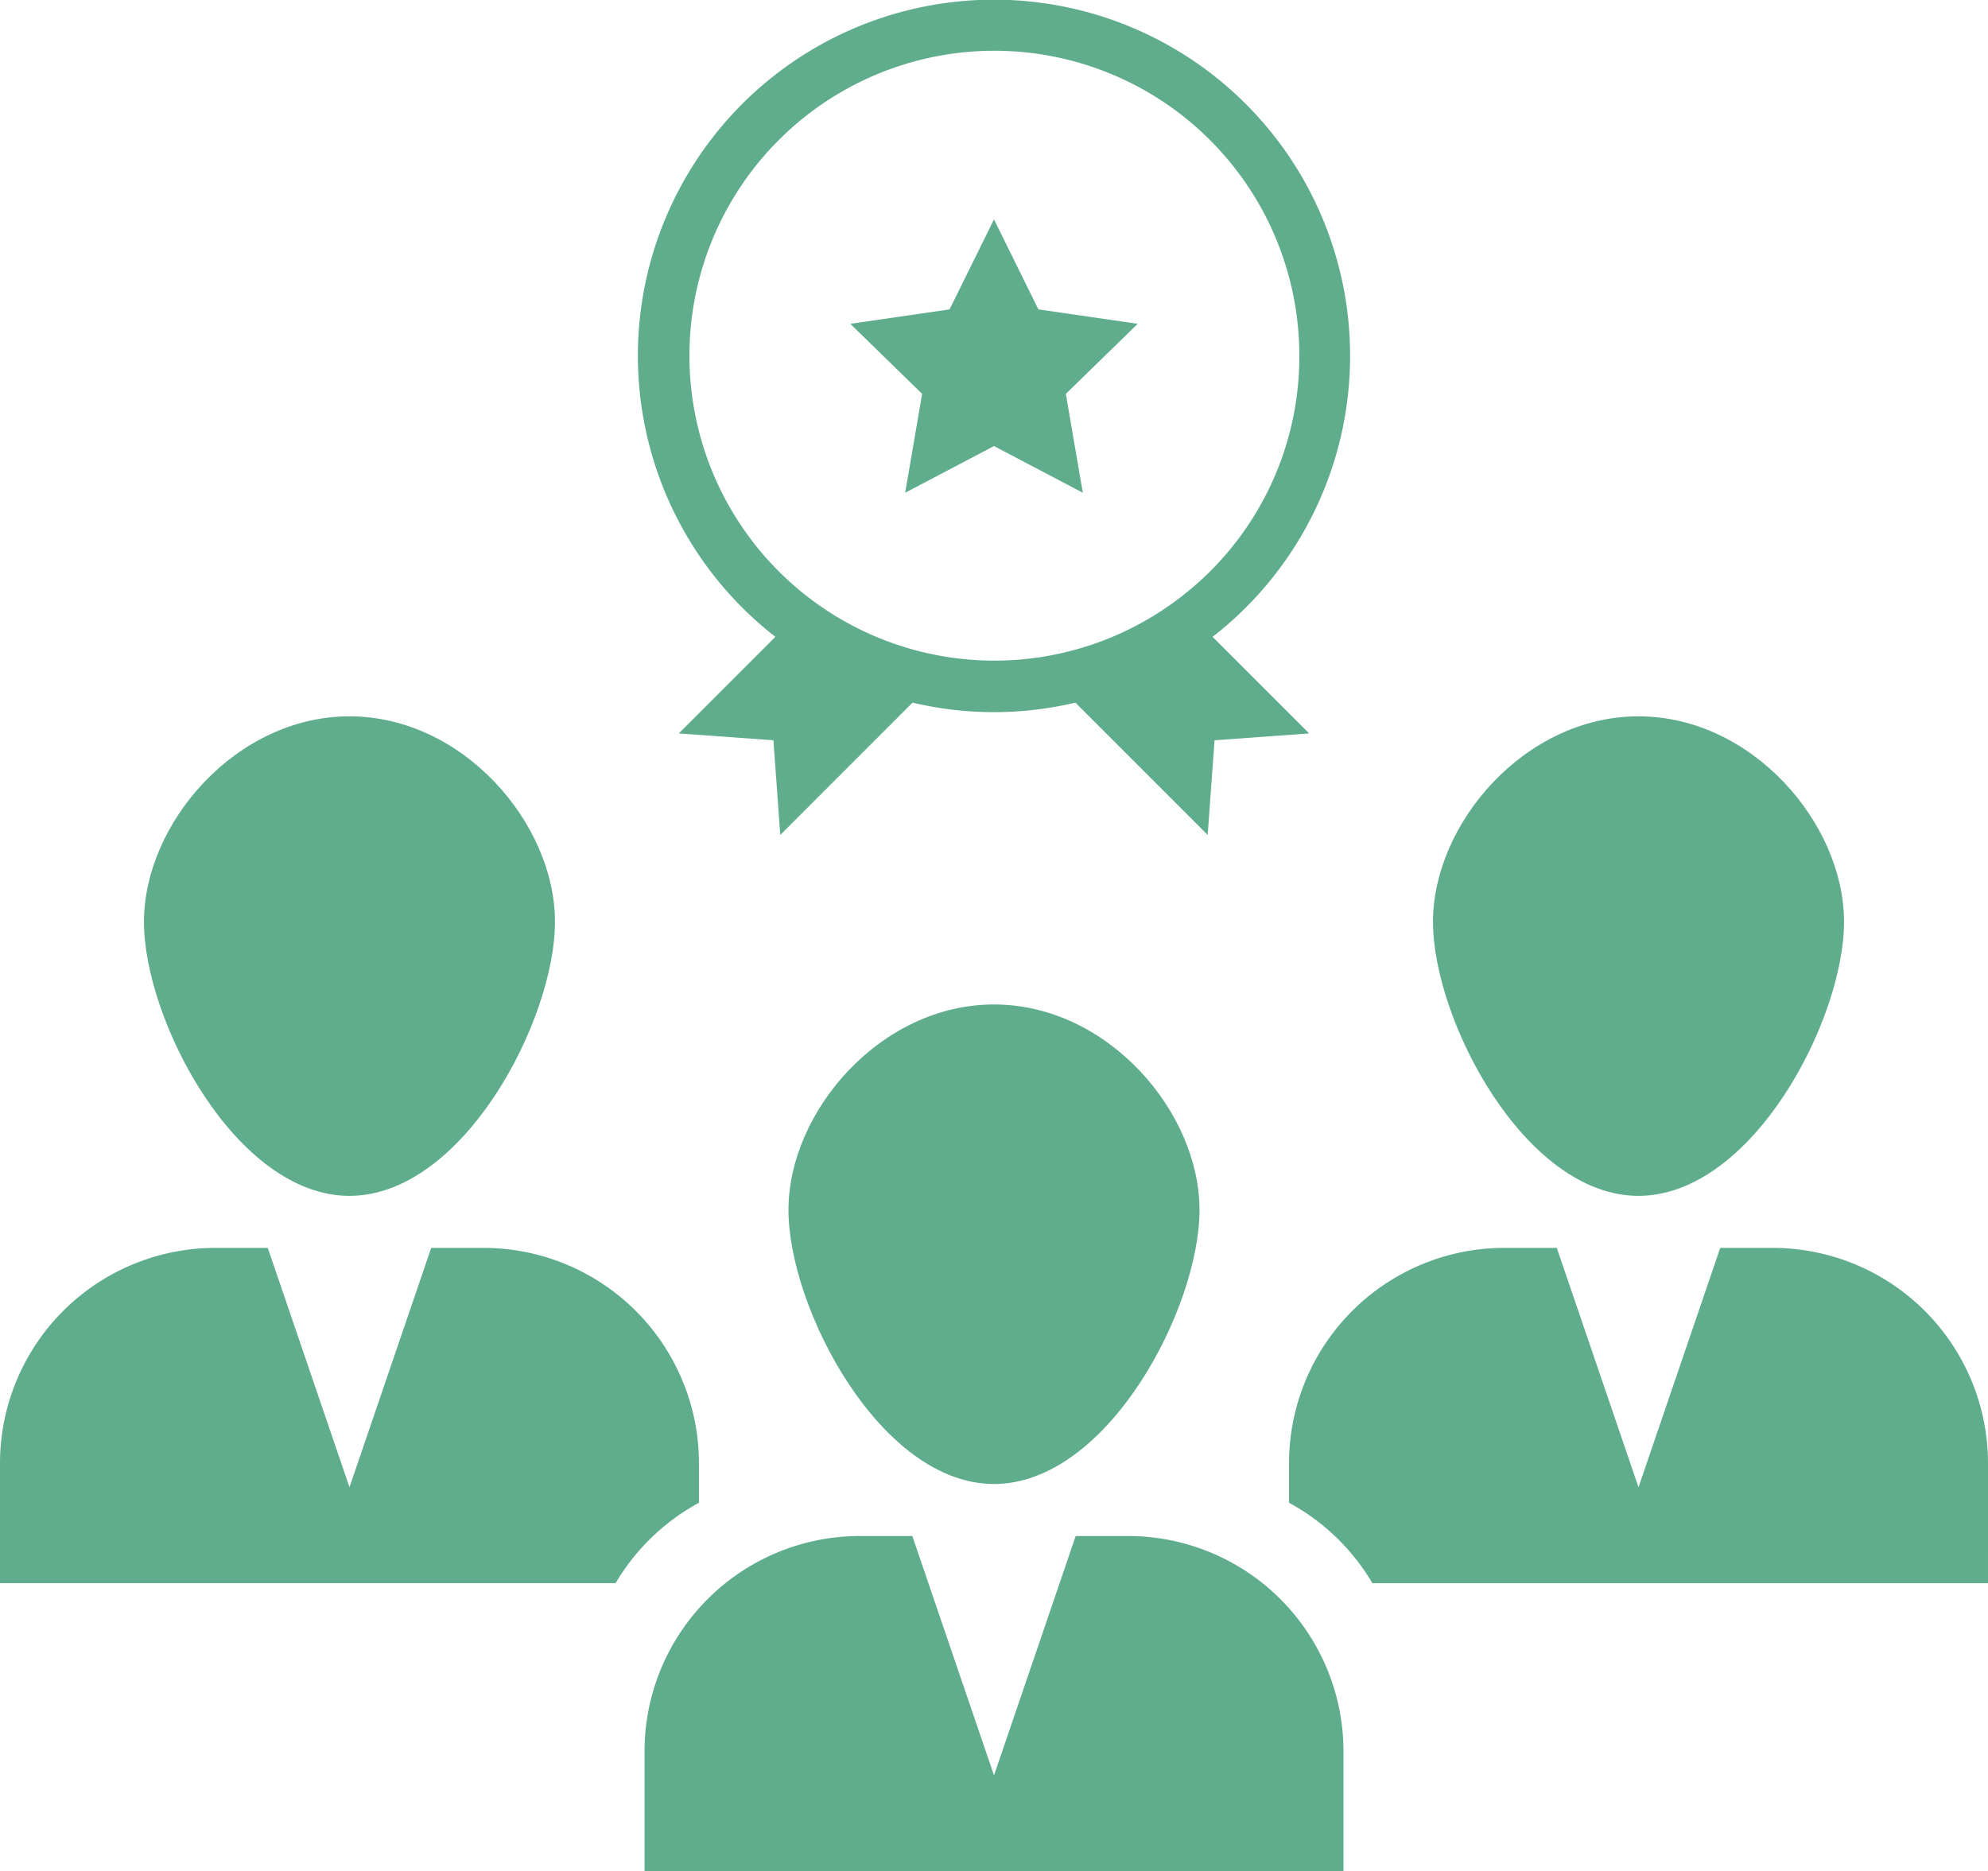
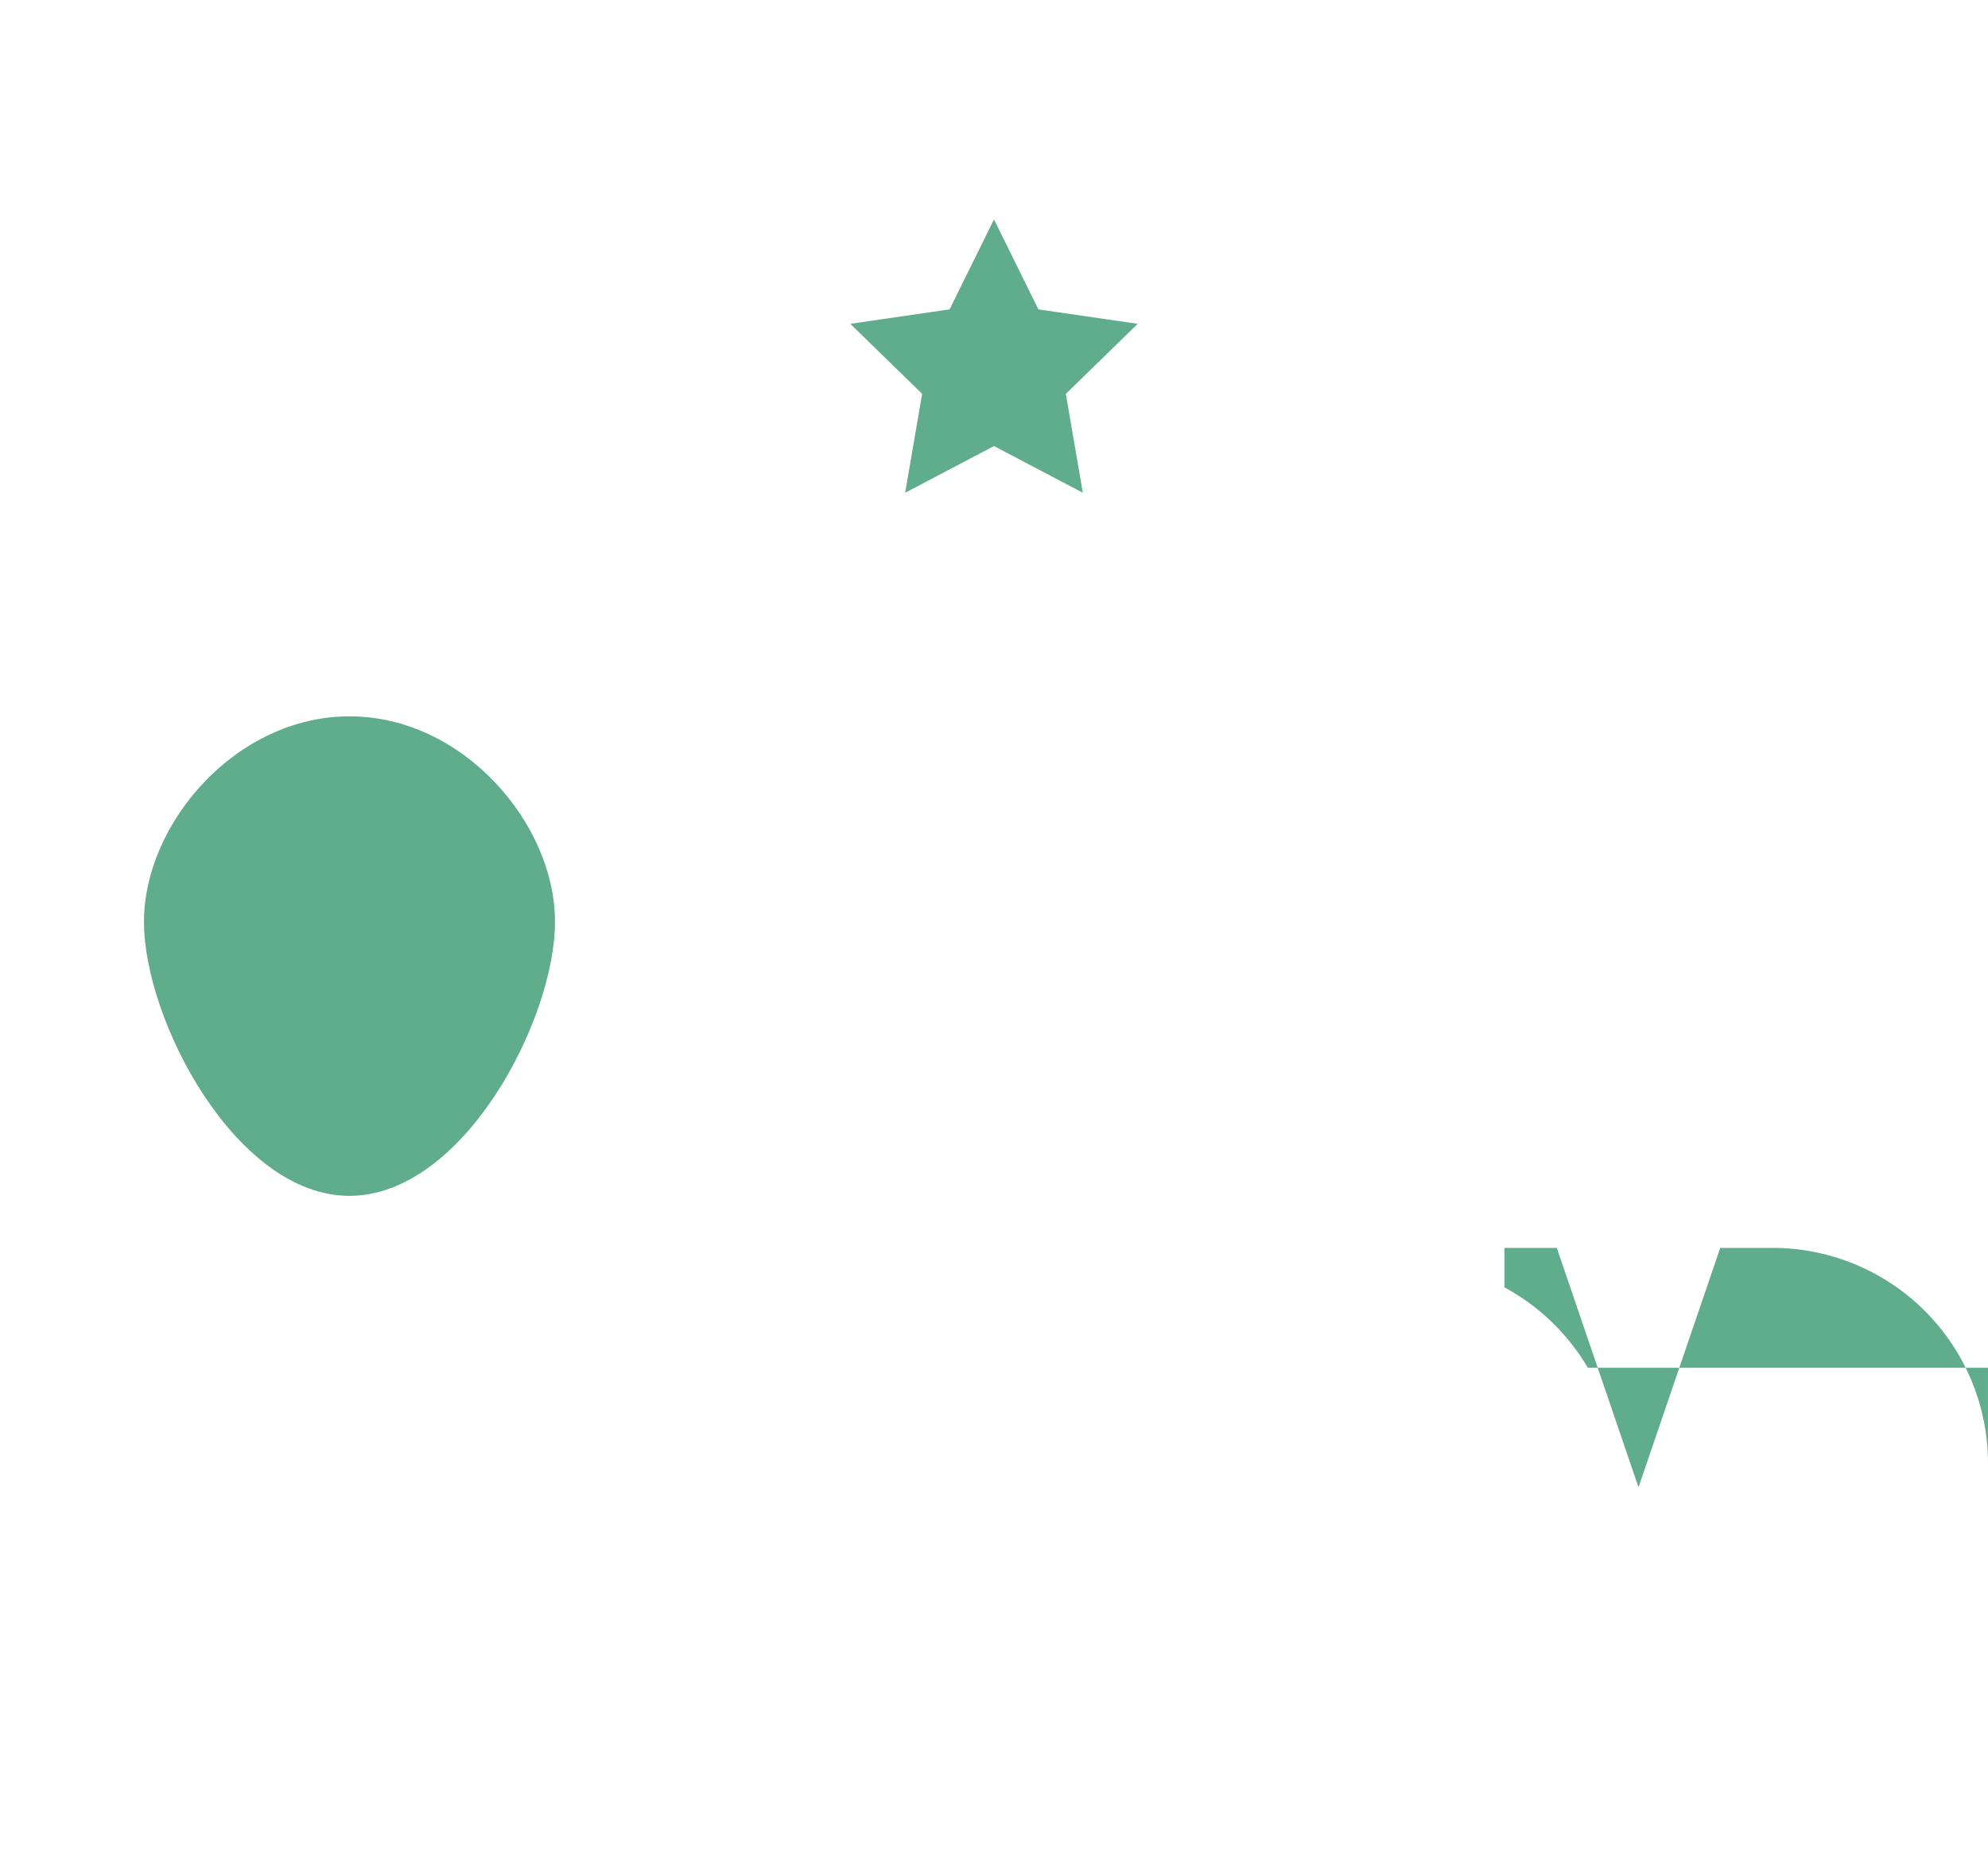
<svg xmlns="http://www.w3.org/2000/svg" width="319.922" height="301.161">
  <defs>
    <clipPath id="a">
      <path data-name="長方形 1109" fill="#5fad8d" d="M0 0h319.921v301.161H0z" />
    </clipPath>
  </defs>
  <g data-name="グループ 3836" clip-path="url(#a)" fill="#5fad8d">
-     <path data-name="パス 4420" d="M217.267 57.306a57.307 57.307 0 10-92.49 45.185l-15.544 15.545 15.232 1.1 1.1 15.232 21.286-21.289a56.911 56.911 0 0026.211 0l21.286 21.289 1.105-15.232 15.23-1.1-15.545-15.545a57.218 57.218 0 0022.126-45.185m-27.975 39.332a49.075 49.075 0 1119.809-39.332 48.821 48.821 0 01-19.809 39.332" />
    <path data-name="パス 4421" d="M167.106 49.792l-7.146-14.481-7.148 14.481-15.975 2.321 11.558 11.272-2.73 15.917 14.295-7.516 14.292 7.516-2.73-15.917 11.565-11.272z" />
-     <path data-name="パス 4422" d="M193.033 194.727c0 15.831-14.807 44.1-33.073 44.1s-33.073-28.267-33.073-44.1 14.806-33.074 33.072-33.074 33.073 17.243 33.073 33.074" />
-     <path data-name="パス 4423" d="M181.532 247.198h-8.424l-13.146 38.522-13.146-38.522h-8.426a34.67 34.67 0 00-34.669 34.671v19.294h112.483v-19.294a34.672 34.672 0 00-34.671-34.669" />
    <path data-name="パス 4424" d="M56.241 192.454c18.266 0 33.073-28.267 33.073-44.1s-14.807-33.071-33.073-33.071-33.073 17.243-33.073 33.074 14.808 44.1 33.073 44.1" />
-     <path data-name="パス 4425" d="M112.483 241.849v-6.352a34.671 34.671 0 00-34.672-34.666H69.39L56.241 239.35l-13.148-38.519h-8.422A34.671 34.671 0 000 235.497v19.292h99.068a34.8 34.8 0 0113.414-12.94" />
-     <path data-name="パス 4426" d="M263.678 192.454c18.266 0 33.076-28.267 33.076-44.1s-14.81-33.071-33.076-33.071-33.071 17.243-33.071 33.074 14.807 44.1 33.071 44.1" />
-     <path data-name="パス 4427" d="M319.922 235.495a34.669 34.669 0 00-34.672-34.664h-8.42l-13.151 38.522-13.149-38.522h-8.42a34.669 34.669 0 00-34.671 34.669v6.352a34.8 34.8 0 0113.414 12.94h99.068z" />
+     <path data-name="パス 4427" d="M319.922 235.495a34.669 34.669 0 00-34.672-34.664h-8.42l-13.151 38.522-13.149-38.522h-8.42v6.352a34.8 34.8 0 0113.414 12.94h99.068z" />
  </g>
</svg>